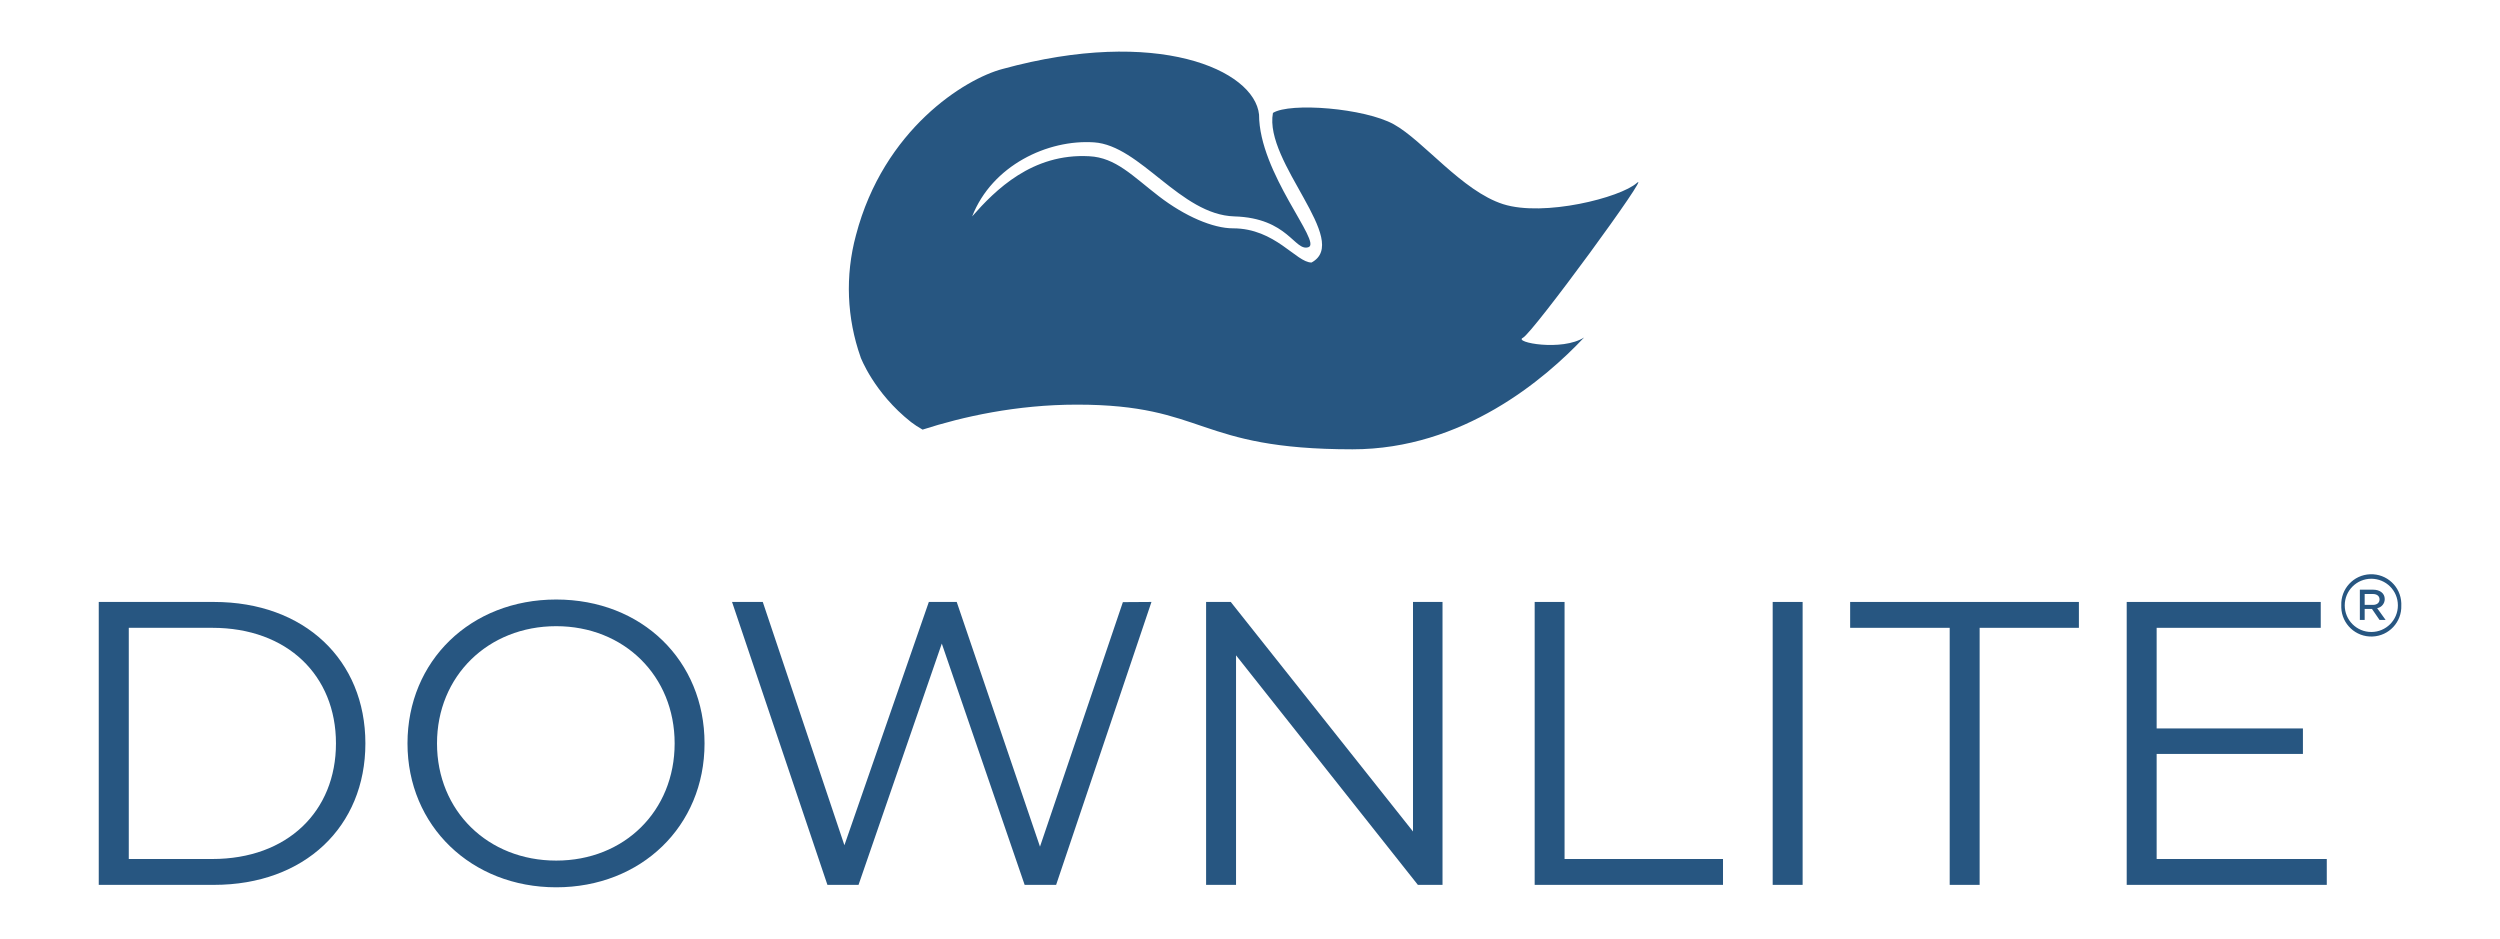
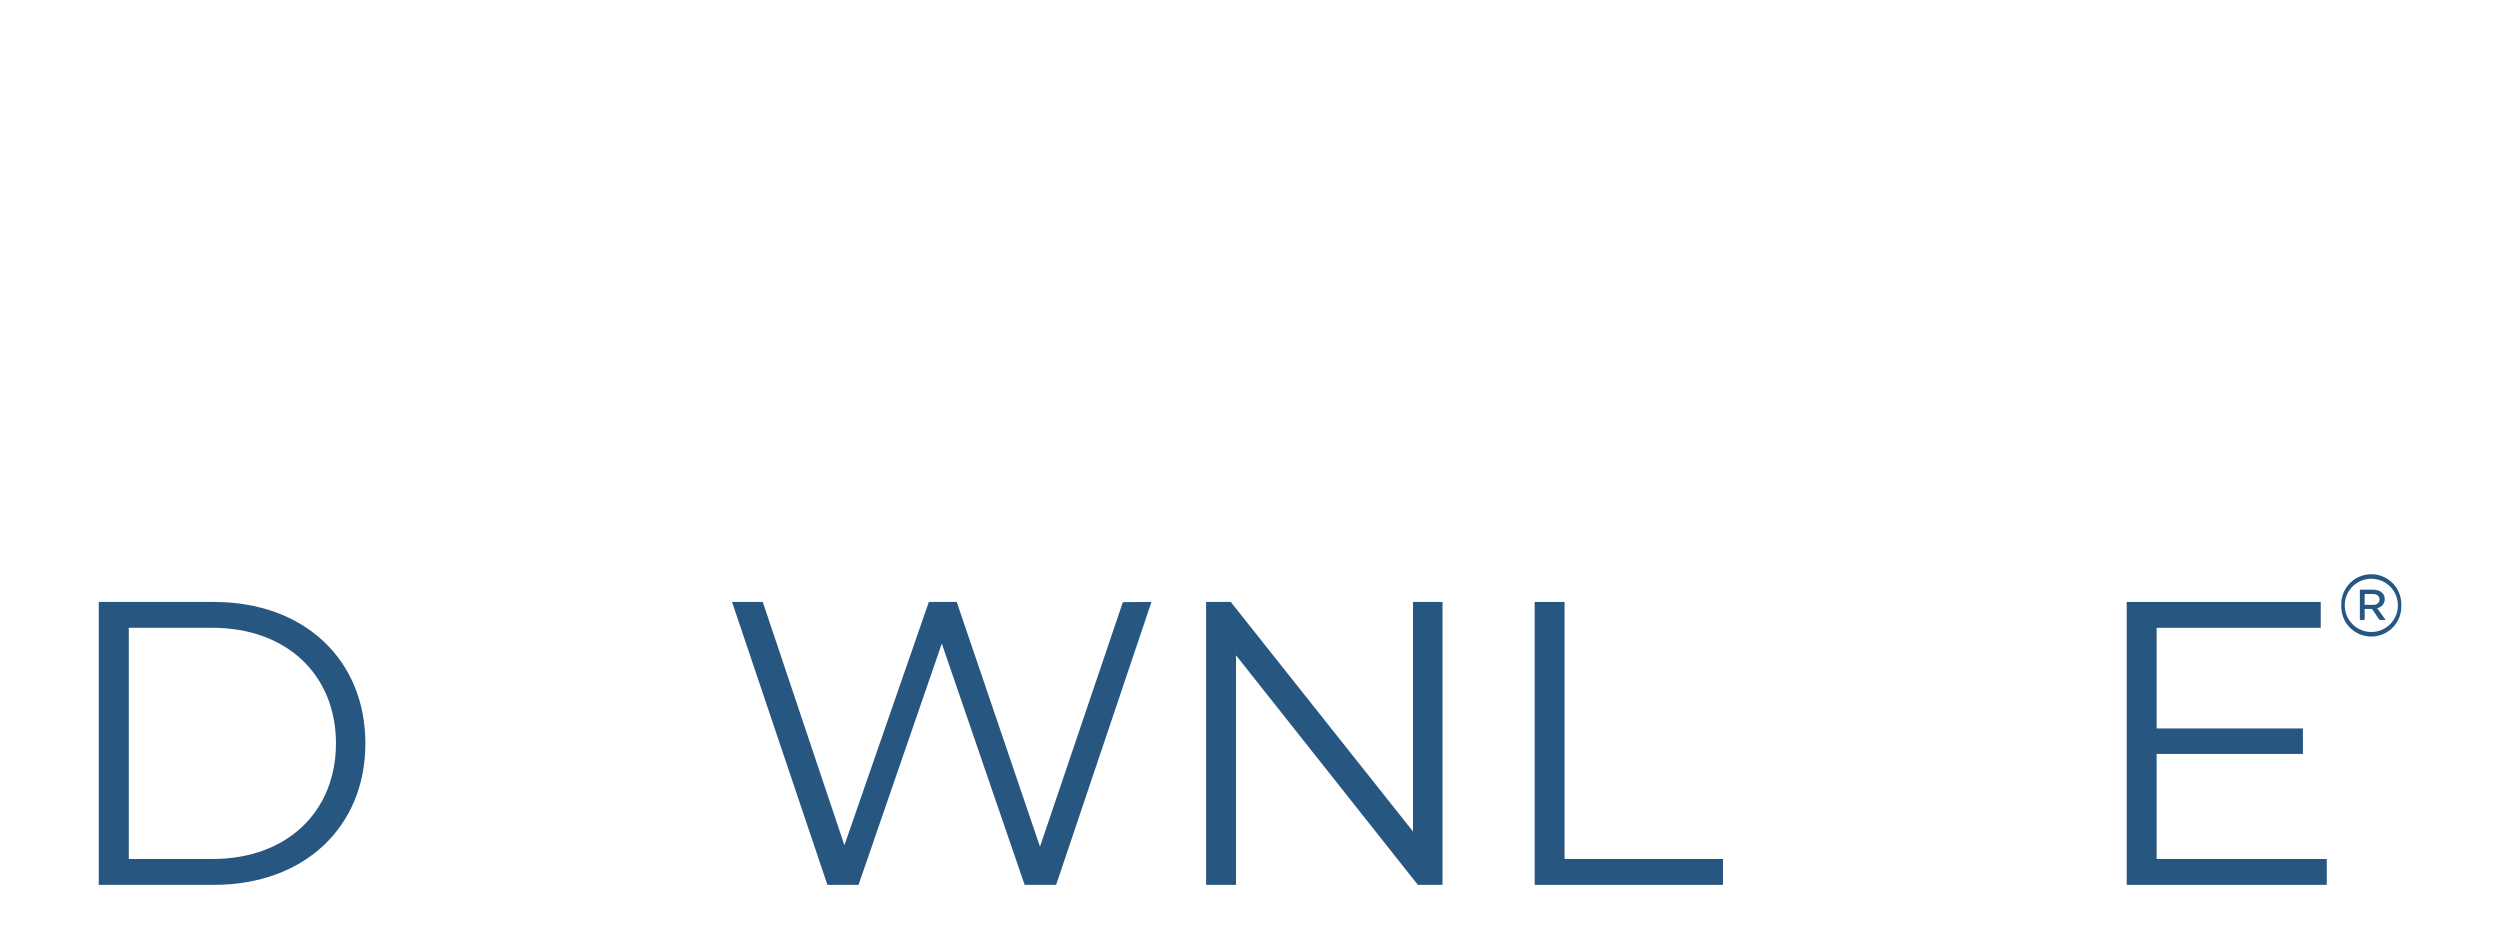
<svg xmlns="http://www.w3.org/2000/svg" id="Layer_1" data-name="Layer 1" viewBox="0 0 534.43 200.71">
  <defs>
    <style>
      .cls-1 {
        fill: #275681;
      }
    </style>
  </defs>
  <path class="cls-1" d="m507.24,129.31c.93,0,1.44-.48,1.44-1.18s-.55-1.15-1.44-1.15h-1.74v2.32h1.74Zm-2.77-3.25h2.88c1.32,0,2.44.71,2.44,2,0,.96-.68,1.78-1.62,1.95l1.81,2.52h-1.3l-1.62-2.36h-1.56v2.36h-1.03v-6.46Zm8.13,3.36v-.04c-.01-3.14-2.56-5.67-5.7-5.66-3.14.01-5.67,2.56-5.66,5.7,0,3.14,2.54,5.68,5.68,5.68s5.68-2.54,5.68-5.68m-12.1,0h0c-.14-3.54,2.62-6.53,6.17-6.66,3.54-.14,6.53,2.62,6.66,6.17,0,.15,0,.3,0,.46v.04c.13,3.54-2.64,6.52-6.19,6.64-3.54.13-6.52-2.64-6.64-6.19,0-.15,0-.3,0-.46" />
  <path class="cls-1" d="m45.39,183.63c16.06,0,26.43-10.2,26.43-24.71s-10.37-24.71-26.43-24.71h-17.86v49.42h17.86Zm-24.28-54.95h24.62c19.39,0,32.38,12.44,32.38,30.24s-12.99,30.24-32.38,30.24h-24.62v-60.48Z" />
-   <path class="cls-1" d="m144.22,158.92c0-14.42-10.8-25.06-25.32-25.06s-25.48,10.63-25.48,25.06,10.89,25.05,25.48,25.05,25.32-10.63,25.32-25.05m-57.11,0c0-17.62,13.48-30.76,31.79-30.76s31.71,13.04,31.71,30.76-13.57,30.76-31.71,30.76-31.79-13.13-31.79-30.76" />
  <polygon class="cls-1" points="246.15 128.68 225.77 189.16 219.04 189.16 201.33 137.58 183.53 189.16 176.88 189.16 156.49 128.68 163.06 128.68 180.51 180.69 198.56 128.68 204.52 128.68 222.32 180.99 240.04 128.72 246.15 128.68" />
  <polygon class="cls-1" points="308.37 128.68 308.37 189.16 303.1 189.16 264.23 140.09 264.23 189.16 257.83 189.16 257.83 128.68 263.1 128.68 302.06 177.75 302.06 128.68 308.37 128.68" />
  <polygon class="cls-1" points="328.07 128.68 334.46 128.68 334.46 183.63 368.33 183.63 368.33 189.16 328.07 189.16 328.07 128.68" />
-   <rect class="cls-1" x="378.95" y="128.68" width="6.4" height="60.48" />
-   <polygon class="cls-1" points="416.79 134.21 395.51 134.21 395.51 128.68 444.41 128.68 444.41 134.21 423.19 134.21 423.19 189.16 416.79 189.16 416.79 134.21" />
  <polygon class="cls-1" points="497.4 183.63 497.4 189.16 454.63 189.16 454.63 128.68 496.11 128.68 496.11 134.21 461.03 134.21 461.03 155.72 492.3 155.72 492.3 161.17 461.03 161.17 461.03 183.63 497.4 183.63" />
-   <path class="cls-1" d="m183.96,76.34s2.83,7.61,10.8,13.89c.69.54,1.53,1.08,2.46,1.61,8.57-2.76,20.06-5.34,33-5.34,27.7,0,25.36,9.55,58.91,9.55,23.54,0,41.11-14.97,49.51-23.91-4.72,3.01-15.12,1.05-13.1.08,2.14-1.03,27.86-36.24,24.37-33.11s-19.86,7.31-28.59,4.53c-8.73-2.78-17.06-13.58-23.35-17.06-6.29-3.48-22.21-4.73-25.85-2.44-1.97,10.56,16.82,27.35,8.25,31.98-3.3,0-7.73-7.31-16.79-7.31-4.26,0-10.25-2.55-15.85-6.86-5.6-4.31-9.21-8.27-14.88-8.55-12.19-.67-20.1,7.24-25.03,12.86,4.27-10.9,16.14-16.49,26.05-15.83,9.92.66,18.46,15.49,30,15.83,11.54.34,12.88,7.57,15.84,6.58,2.97-.99-10.56-15.82-10.56-28.35-1.02-9.58-21.79-18.81-54.82-9.75-8.02,2.1-25.43,12.89-31.35,35.54-2.35,8.69-1.94,17.77.99,26.06,0,0,0,0,0,0Z" />
</svg>